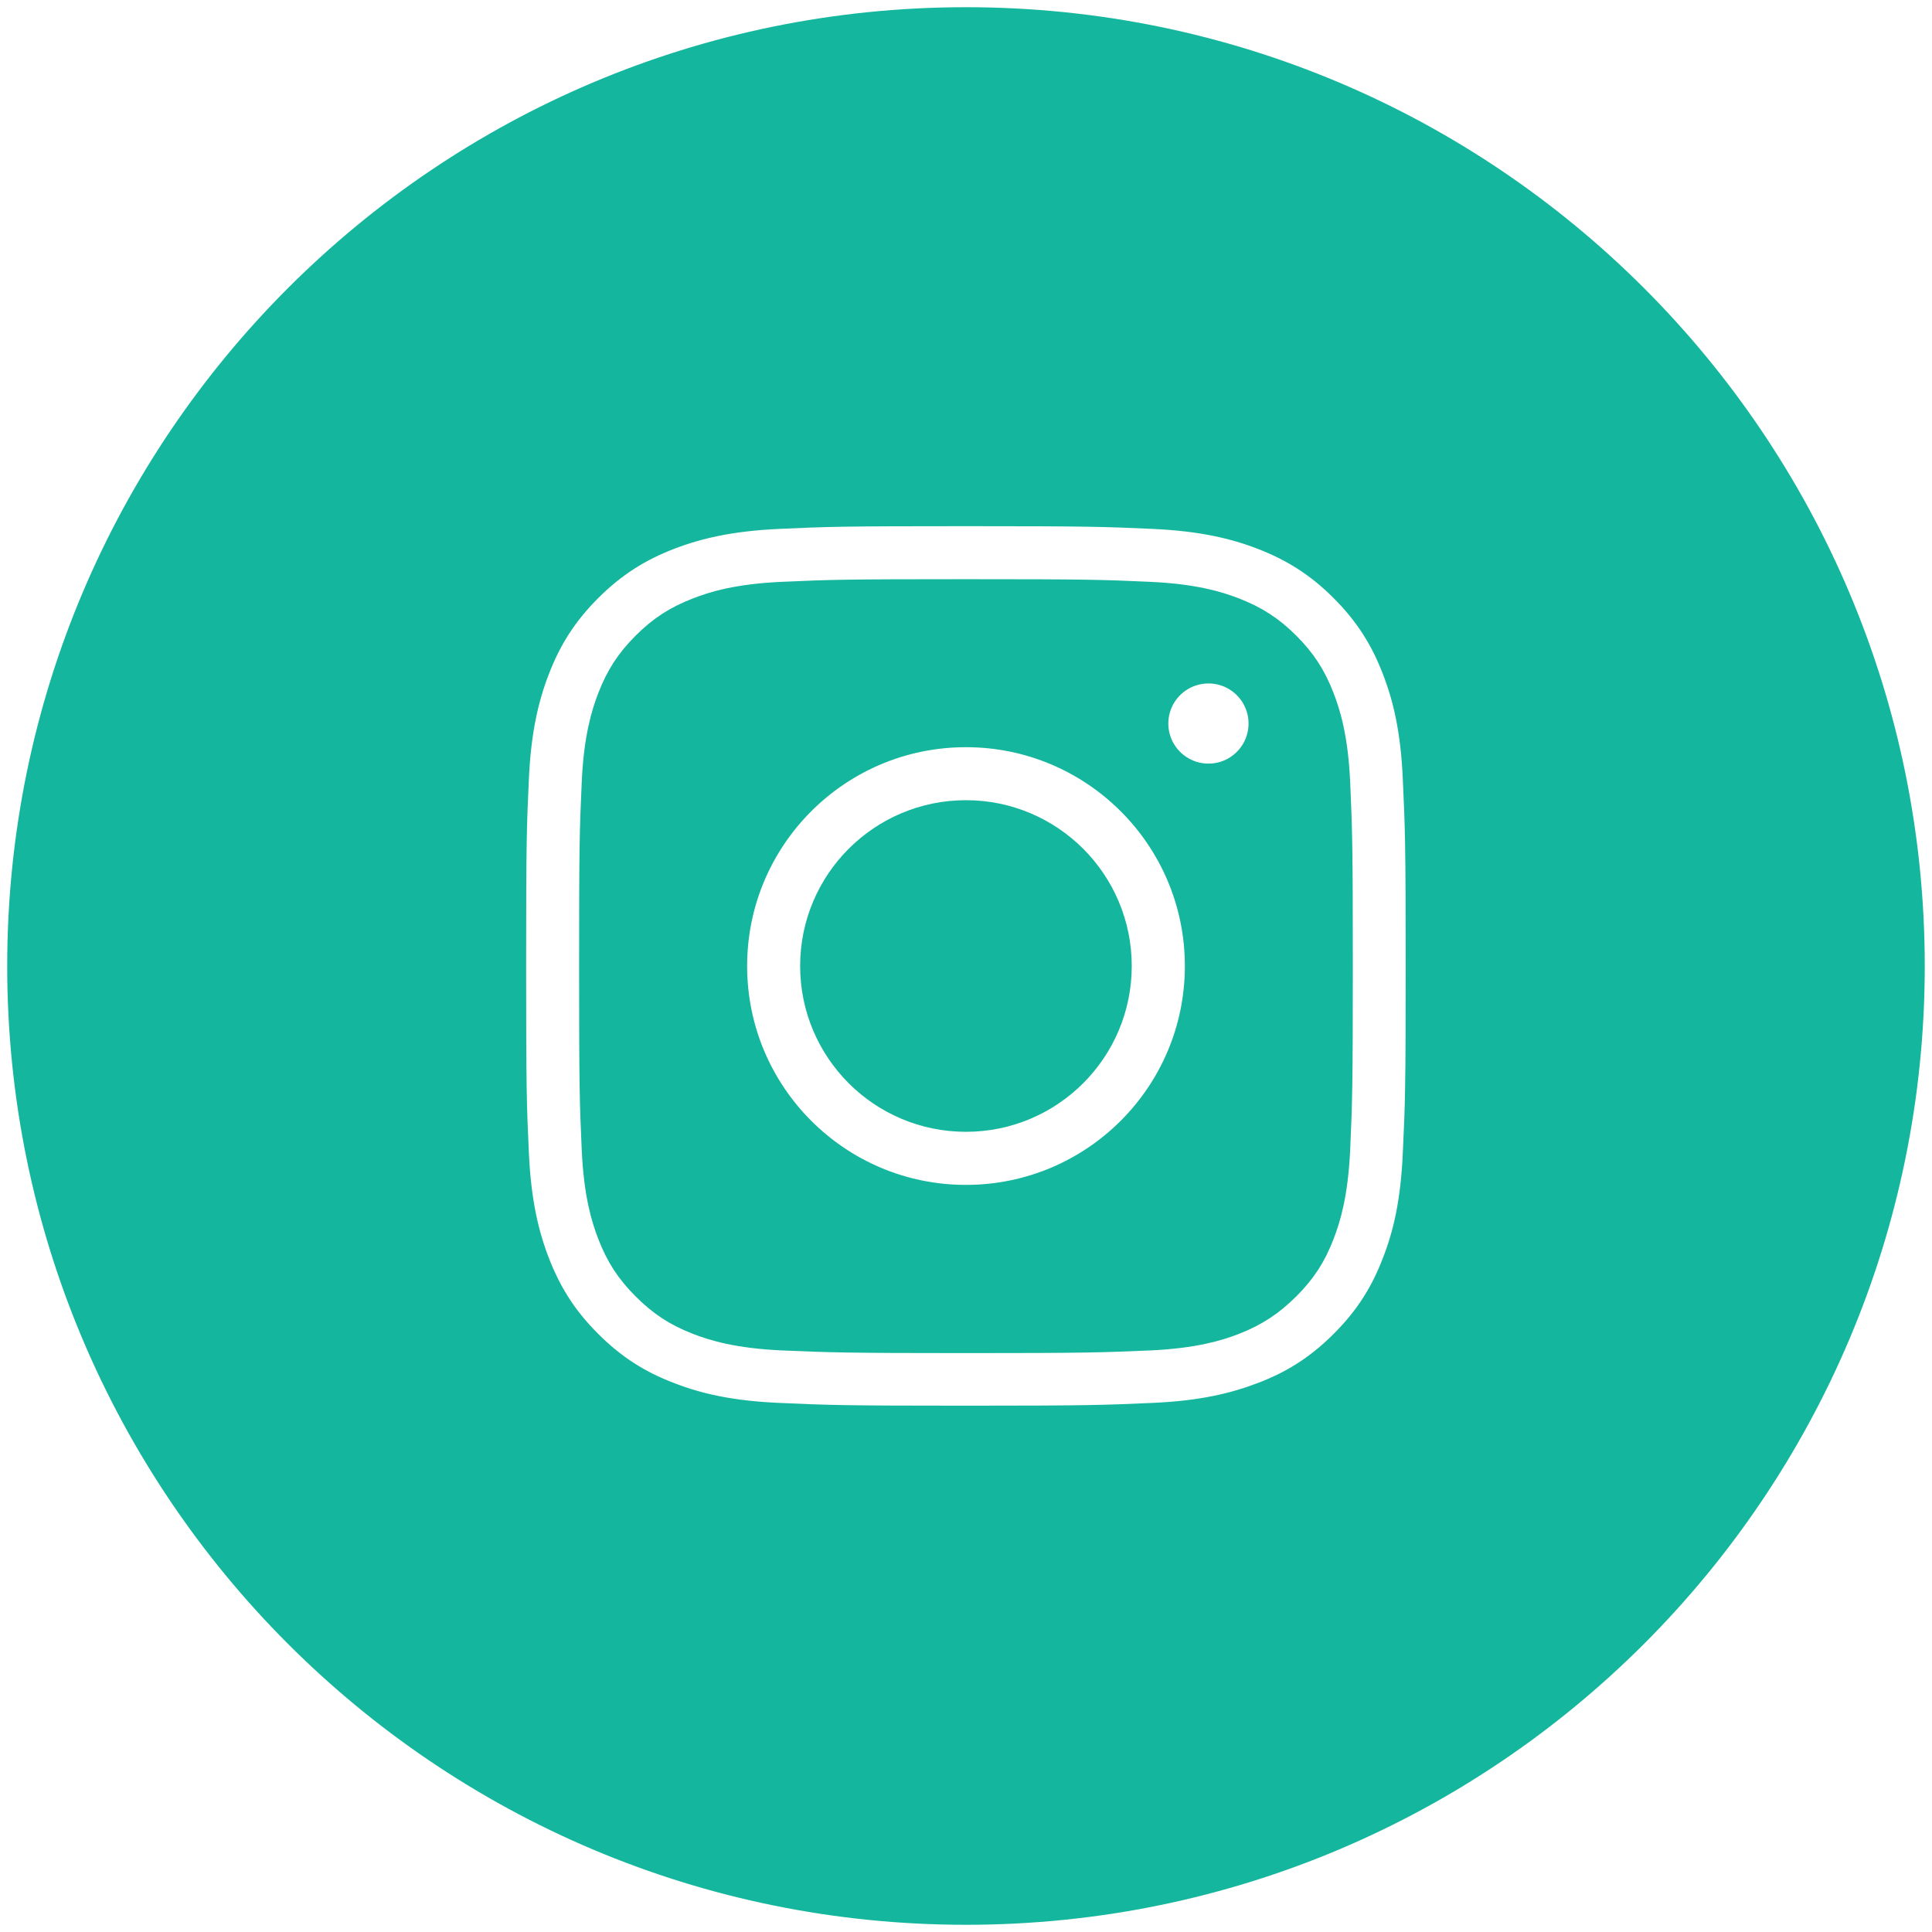
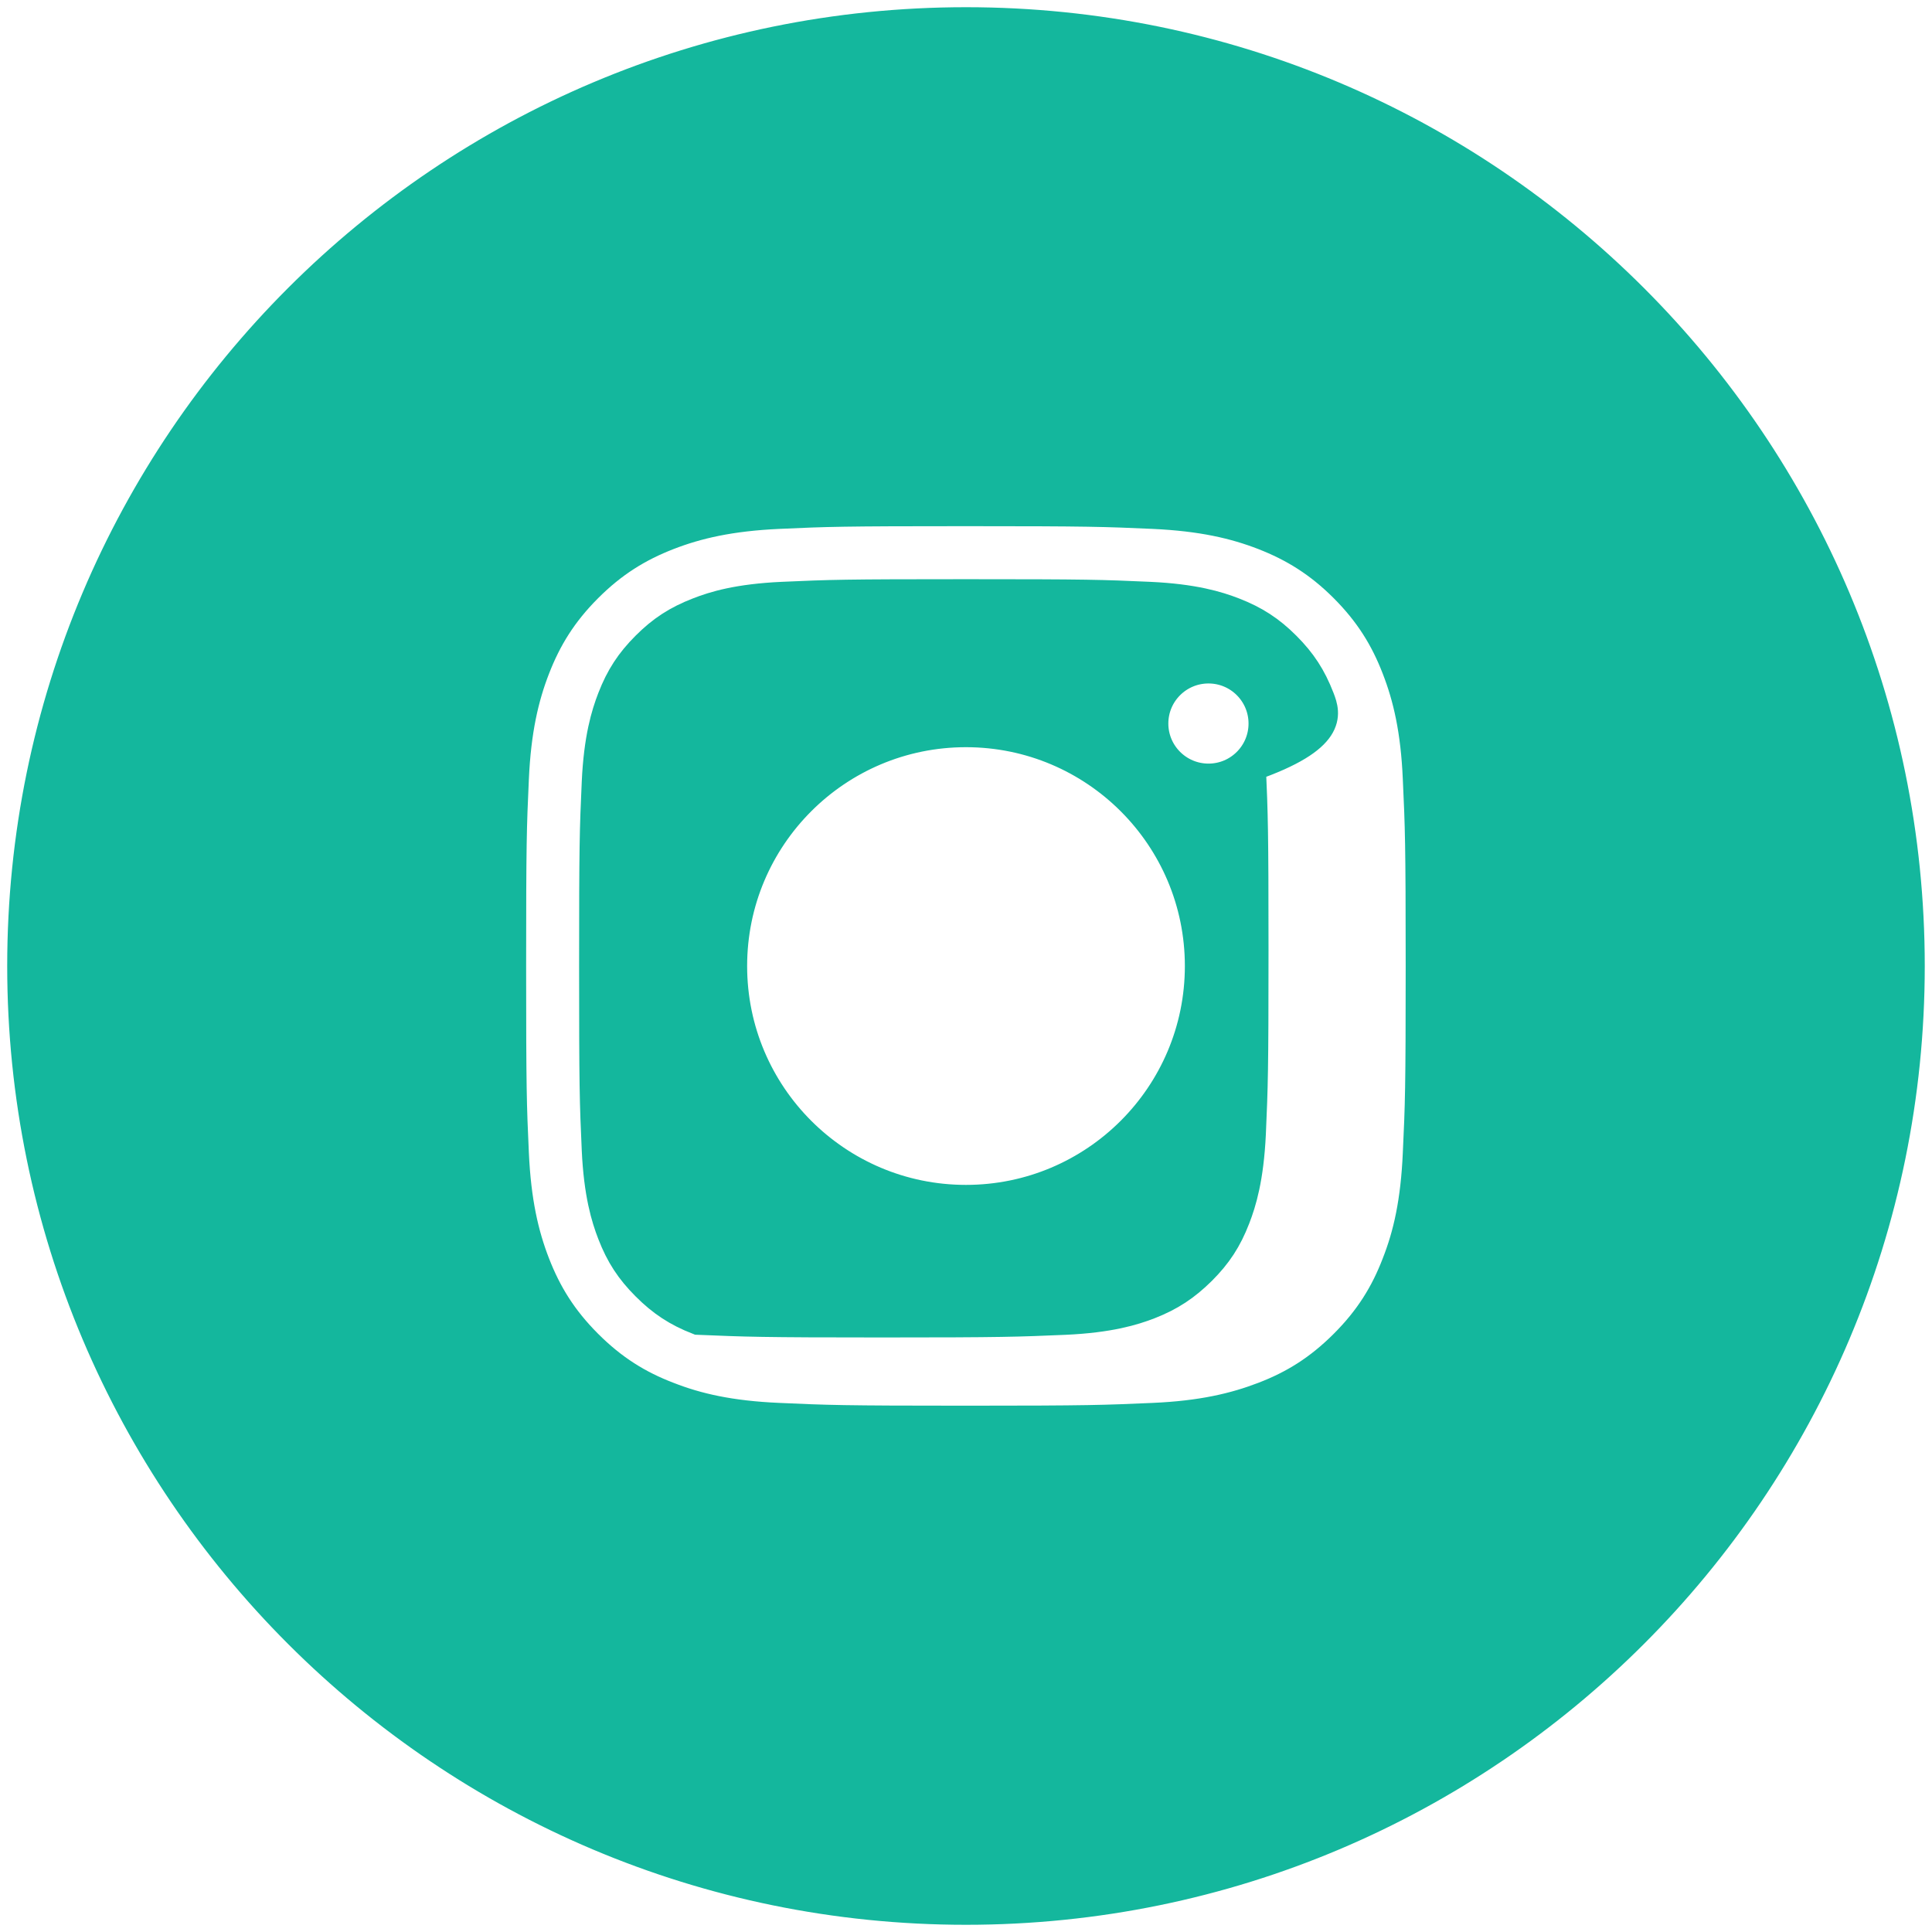
<svg xmlns="http://www.w3.org/2000/svg" version="1.1" id="Layer_1" x="0px" y="0px" width="67px" height="67px" viewBox="0 0 67 67" enable-background="new 0 0 67 67" xml:space="preserve">
  <g>
-     <circle fill="#14B79D" stroke="#14B79D" stroke-miterlimit="10" cx="33.498" cy="33.5" r="5.25" />
-     <path fill="#14B79D" stroke="#14B79D" stroke-miterlimit="10" d="M45.779,24.21c-0.284-0.736-0.627-1.261-1.178-1.812    c-0.553-0.552-1.078-0.892-1.813-1.178c-0.556-0.216-1.39-0.473-2.923-0.543c-1.661-0.075-2.16-0.091-6.367-0.091    c-4.205,0-4.704,0.016-6.366,0.091c-1.536,0.07-2.37,0.326-2.924,0.543c-0.736,0.286-1.261,0.627-1.812,1.178    c-0.552,0.553-0.894,1.077-1.179,1.812c-0.215,0.554-0.473,1.388-0.543,2.925c-0.075,1.661-0.091,2.159-0.091,6.365    c0,4.208,0.016,4.705,0.091,6.366c0.07,1.536,0.327,2.37,0.543,2.926c0.285,0.737,0.628,1.26,1.179,1.812    c0.55,0.551,1.076,0.899,1.812,1.186c0.554,0.214,1.39,0.472,2.924,0.542c1.662,0.069,2.161,0.092,6.366,0.092    c4.209,0,4.705-0.021,6.367-0.092c1.533-0.07,2.367-0.326,2.923-0.542c0.735-0.288,1.256-0.635,1.813-1.186    c0.551-0.552,0.894-1.076,1.178-1.812c0.216-0.556,0.471-1.39,0.544-2.926c0.073-1.661,0.092-2.159,0.092-6.366    c0-4.206-0.019-4.704-0.092-6.365C46.252,25.6,45.995,24.765,45.779,24.21z M33.498,41.591c-4.467,0-8.088-3.623-8.088-8.09    s3.621-8.089,8.088-8.089s8.092,3.621,8.092,8.089C41.59,37.968,37.965,41.591,33.498,41.591z M41.909,26.981    c-1.044,0-1.892-0.846-1.892-1.89s0.848-1.889,1.892-1.889s1.889,0.846,1.889,1.889C43.798,26.136,42.953,26.981,41.909,26.981z" />
+     <path fill="#14B79D" stroke="#14B79D" stroke-miterlimit="10" d="M45.779,24.21c-0.284-0.736-0.627-1.261-1.178-1.812    c-0.553-0.552-1.078-0.892-1.813-1.178c-0.556-0.216-1.39-0.473-2.923-0.543c-1.661-0.075-2.16-0.091-6.367-0.091    c-4.205,0-4.704,0.016-6.366,0.091c-1.536,0.07-2.37,0.326-2.924,0.543c-0.736,0.286-1.261,0.627-1.812,1.178    c-0.552,0.553-0.894,1.077-1.179,1.812c-0.215,0.554-0.473,1.388-0.543,2.925c-0.075,1.661-0.091,2.159-0.091,6.365    c0,4.208,0.016,4.705,0.091,6.366c0.07,1.536,0.327,2.37,0.543,2.926c0.285,0.737,0.628,1.26,1.179,1.812    c0.55,0.551,1.076,0.899,1.812,1.186c1.662,0.069,2.161,0.092,6.366,0.092    c4.209,0,4.705-0.021,6.367-0.092c1.533-0.07,2.367-0.326,2.923-0.542c0.735-0.288,1.256-0.635,1.813-1.186    c0.551-0.552,0.894-1.076,1.178-1.812c0.216-0.556,0.471-1.39,0.544-2.926c0.073-1.661,0.092-2.159,0.092-6.366    c0-4.206-0.019-4.704-0.092-6.365C46.252,25.6,45.995,24.765,45.779,24.21z M33.498,41.591c-4.467,0-8.088-3.623-8.088-8.09    s3.621-8.089,8.088-8.089s8.092,3.621,8.092,8.089C41.59,37.968,37.965,41.591,33.498,41.591z M41.909,26.981    c-1.044,0-1.892-0.846-1.892-1.89s0.848-1.889,1.892-1.889s1.889,0.846,1.889,1.889C43.798,26.136,42.953,26.981,41.909,26.981z" />
    <path fill="#14B79D" stroke="#14B79D" stroke-miterlimit="10" d="M33.5,0.75C15.414,0.75,0.75,15.412,0.75,33.5    c0,18.086,14.664,32.75,32.75,32.75c18.087,0,32.749-14.664,32.749-32.75C66.249,15.412,51.587,0.75,33.5,0.75z M49.148,39.996    c-0.073,1.678-0.334,2.822-0.729,3.824c-0.397,1.035-0.937,1.914-1.813,2.789c-0.875,0.875-1.752,1.416-2.789,1.813    c-1.002,0.385-2.146,0.656-3.824,0.729c-1.68,0.074-2.217,0.097-6.495,0.097c-4.279,0-4.815-0.021-6.495-0.097    c-1.677-0.073-2.822-0.336-3.824-0.729c-1.036-0.396-1.915-0.938-2.79-1.813c-0.876-0.875-1.414-1.754-1.816-2.789    c-0.389-1.002-0.656-2.146-0.732-3.826c-0.077-1.678-0.095-2.215-0.095-6.492c0-4.279,0.018-4.816,0.095-6.496    c0.075-1.677,0.343-2.821,0.732-3.823c0.402-1.037,0.94-1.917,1.816-2.792c0.875-0.876,1.754-1.414,2.79-1.817    c1.003-0.389,2.147-0.655,3.824-0.732c1.681-0.077,2.217-0.095,6.495-0.095c4.276,0,4.815,0.02,6.495,0.095    c1.679,0.077,2.822,0.343,3.824,0.732c1.035,0.404,1.914,0.942,2.789,1.817c0.875,0.877,1.414,1.756,1.813,2.792    c0.39,1.001,0.657,2.146,0.729,3.823c0.078,1.681,0.1,2.217,0.1,6.496C49.248,37.779,49.227,38.316,49.148,39.996z" />
  </g>
</svg>